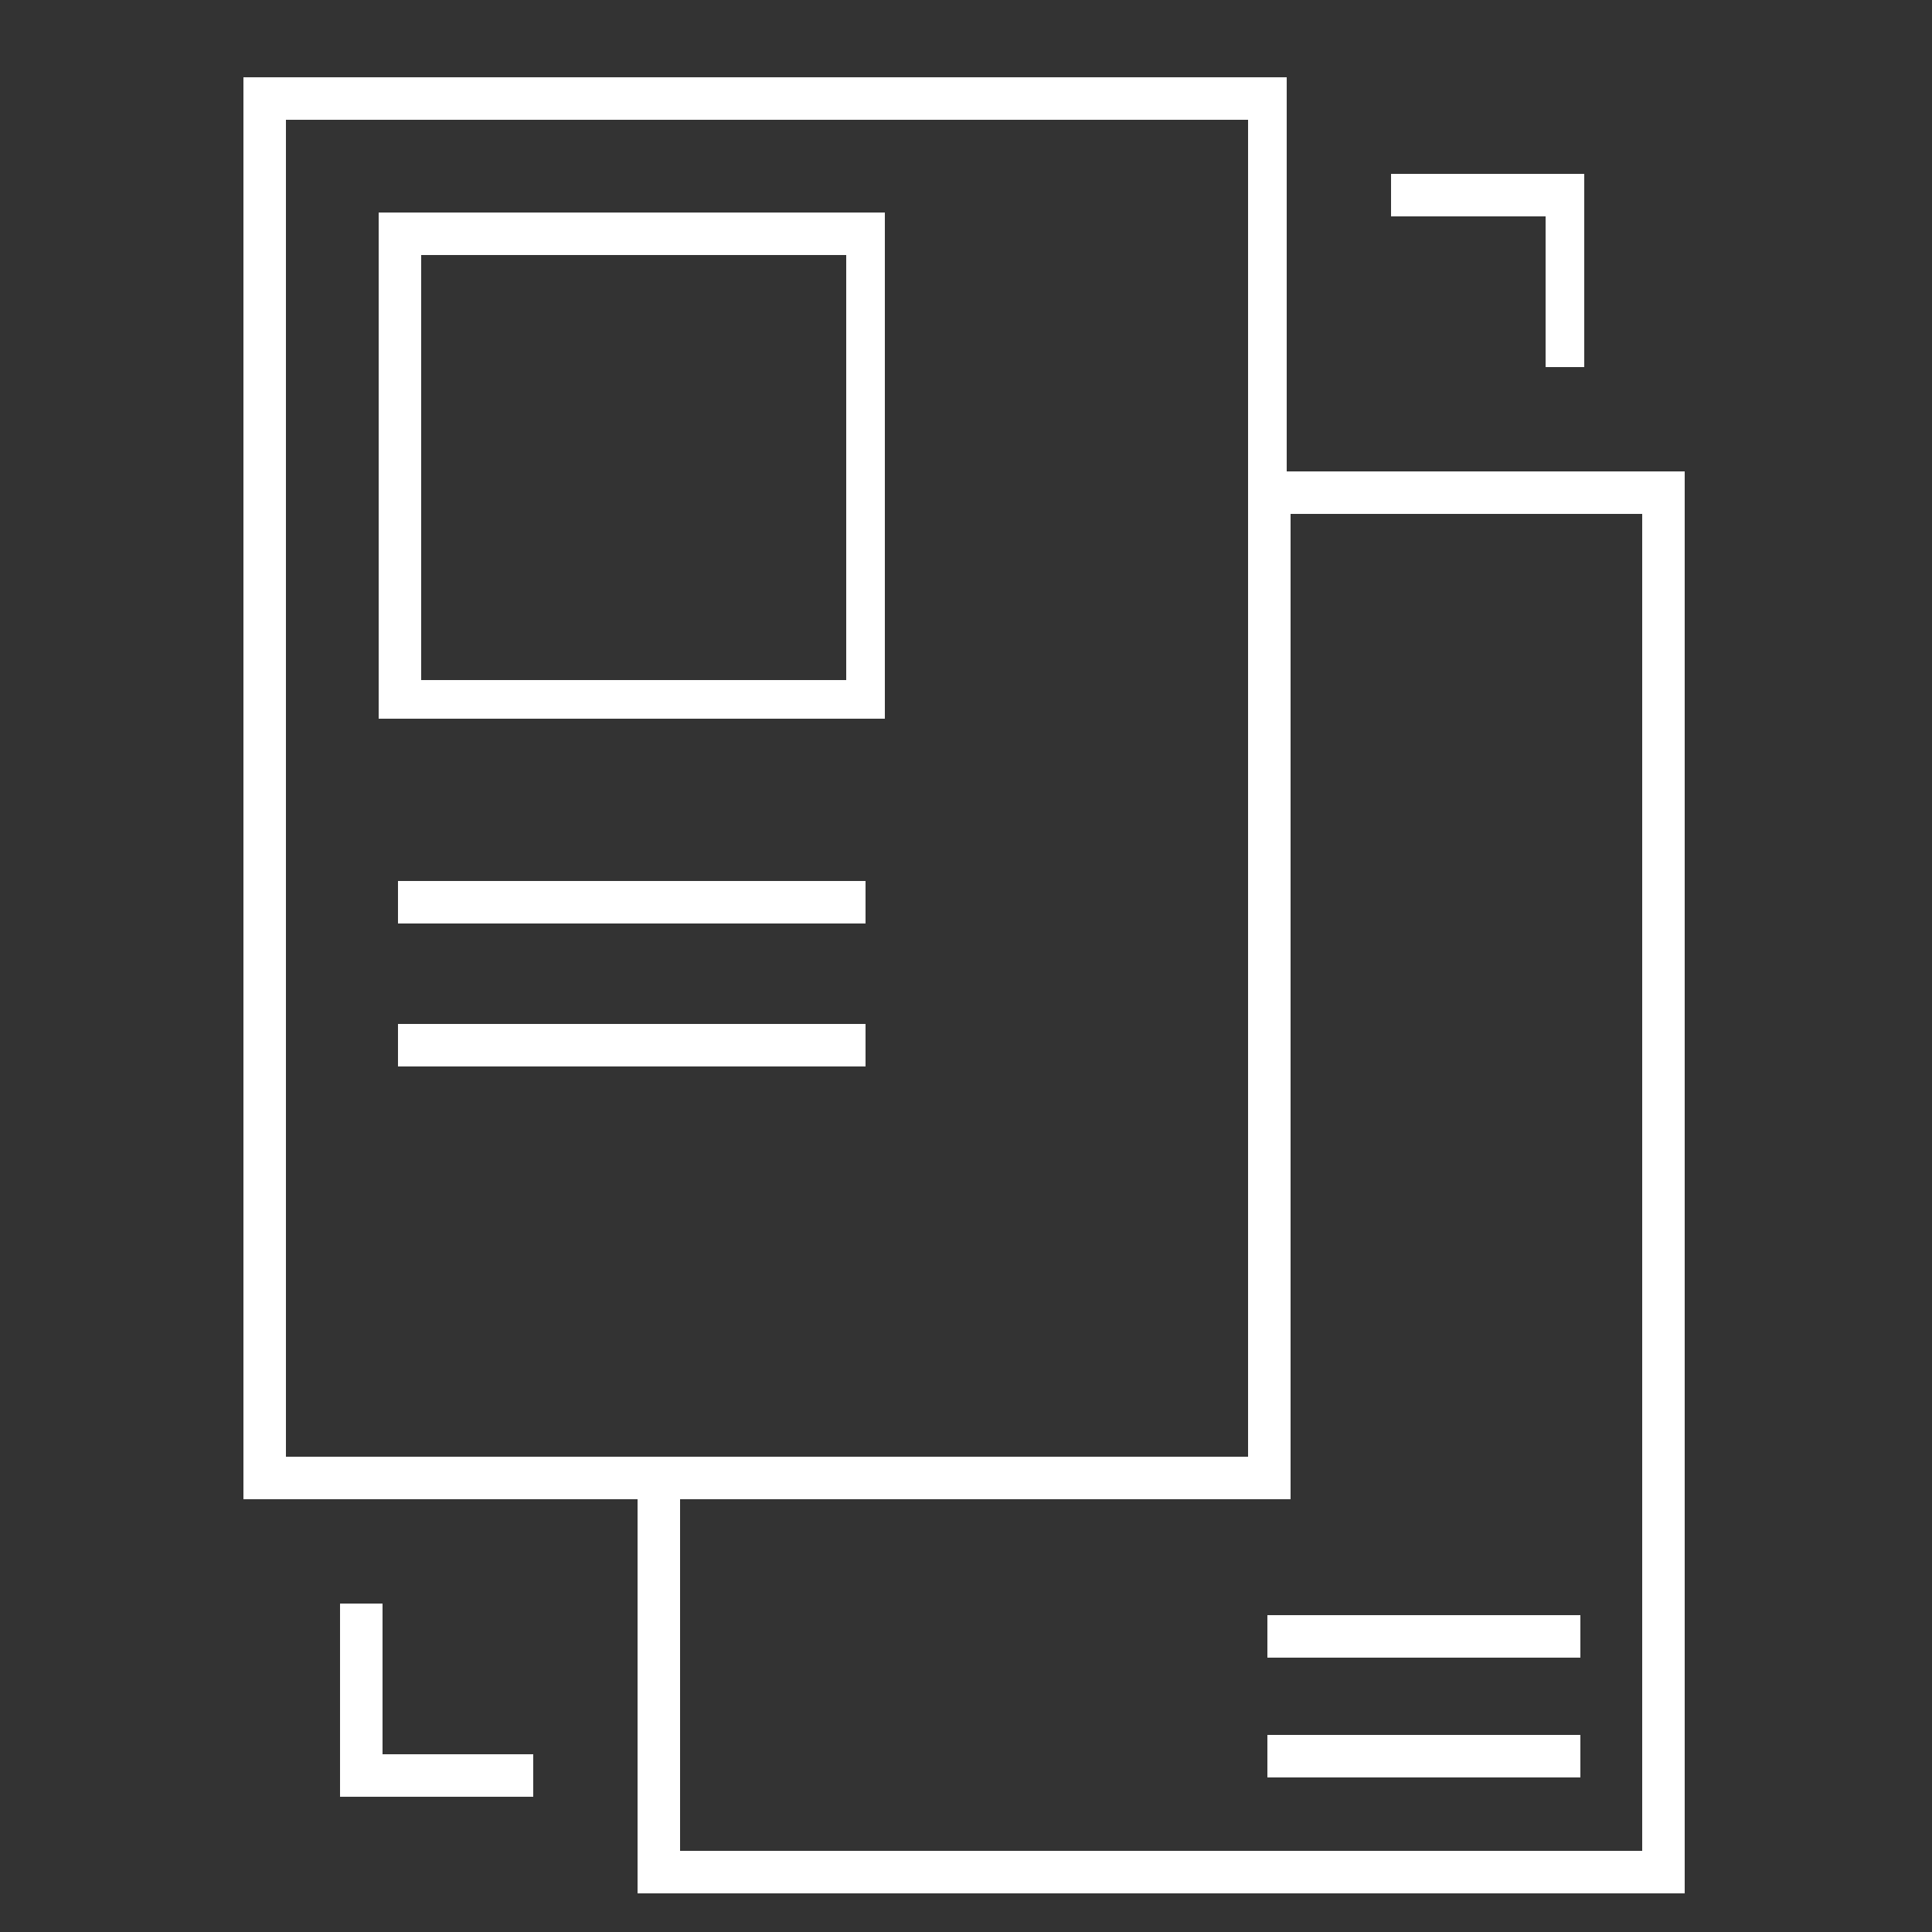
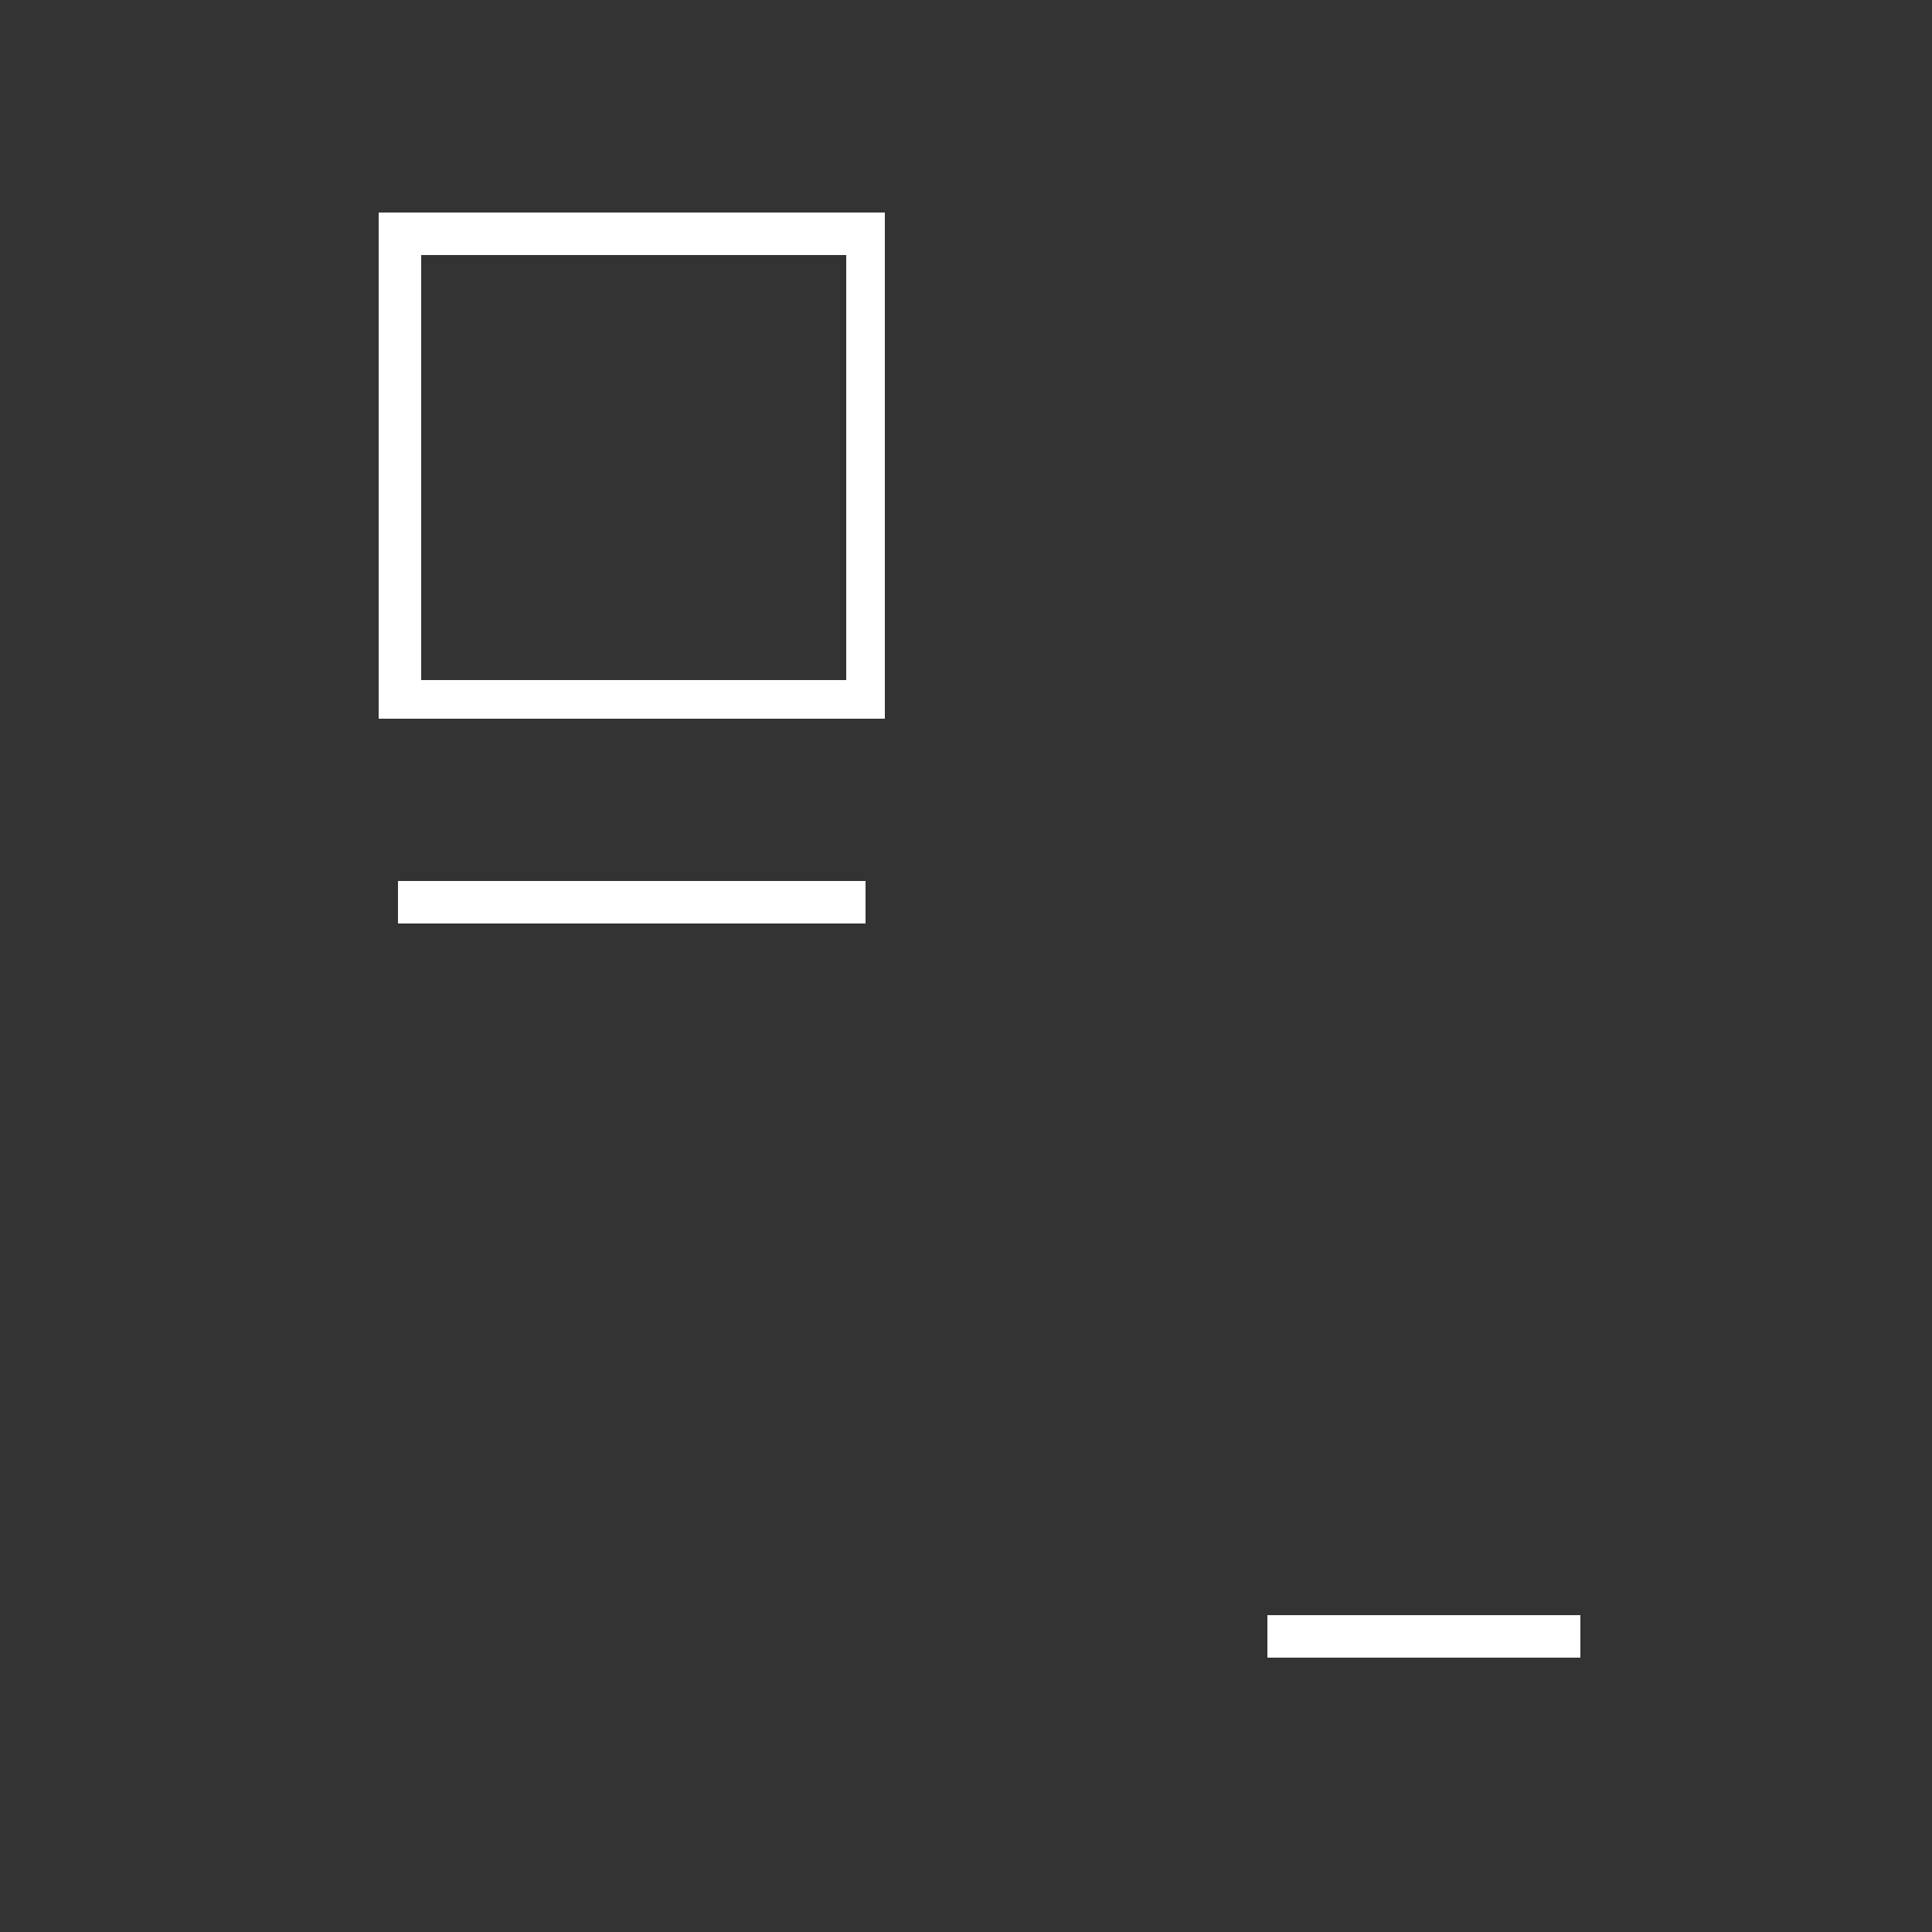
<svg xmlns="http://www.w3.org/2000/svg" version="1.1" id="Ebene_1" x="0px" y="0px" viewBox="0 0 50 50" style="enable-background:new 0 0 50 50;" xml:space="preserve">
  <rect x="0" y="0" width="50" height="50" fill="#333333" stroke="none" />
  <style type="text/css">
	.st0{fill:#FFFFFF;}
</style>
-   <path class="st0" d="M43.6,49V12.2H33.3V2H6.3v36.8h10.2V49H43.6z M42.5,13.3v34.6H17.6v-9.1h15.8V13.3H42.5z M7.4,3.1h24.9v34.6  H7.4V3.1z" />
  <path class="st0" d="M9.8,18.6h13.1V5.5H9.8V18.6z M10.9,6.6h11v11h-11V6.6z" />
  <rect x="10.3" y="22.8" class="st0" width="12.1" height="1.1" />
-   <rect x="10.3" y="26.5" class="st0" width="12.1" height="1.1" />
-   <rect x="32.8" y="44.9" class="st0" width="8.1" height="1.1" />
  <rect x="32.8" y="41.8" class="st0" width="8.1" height="1.1" />
-   <polygon class="st0" points="41,9.5 41,4.5 36,4.5 36,5.6 40,5.6 40,9.5 " />
-   <polygon class="st0" points="9.9,41.5 8.8,41.5 8.8,46.5 13.8,46.5 13.8,45.4 9.9,45.4 " />
</svg>